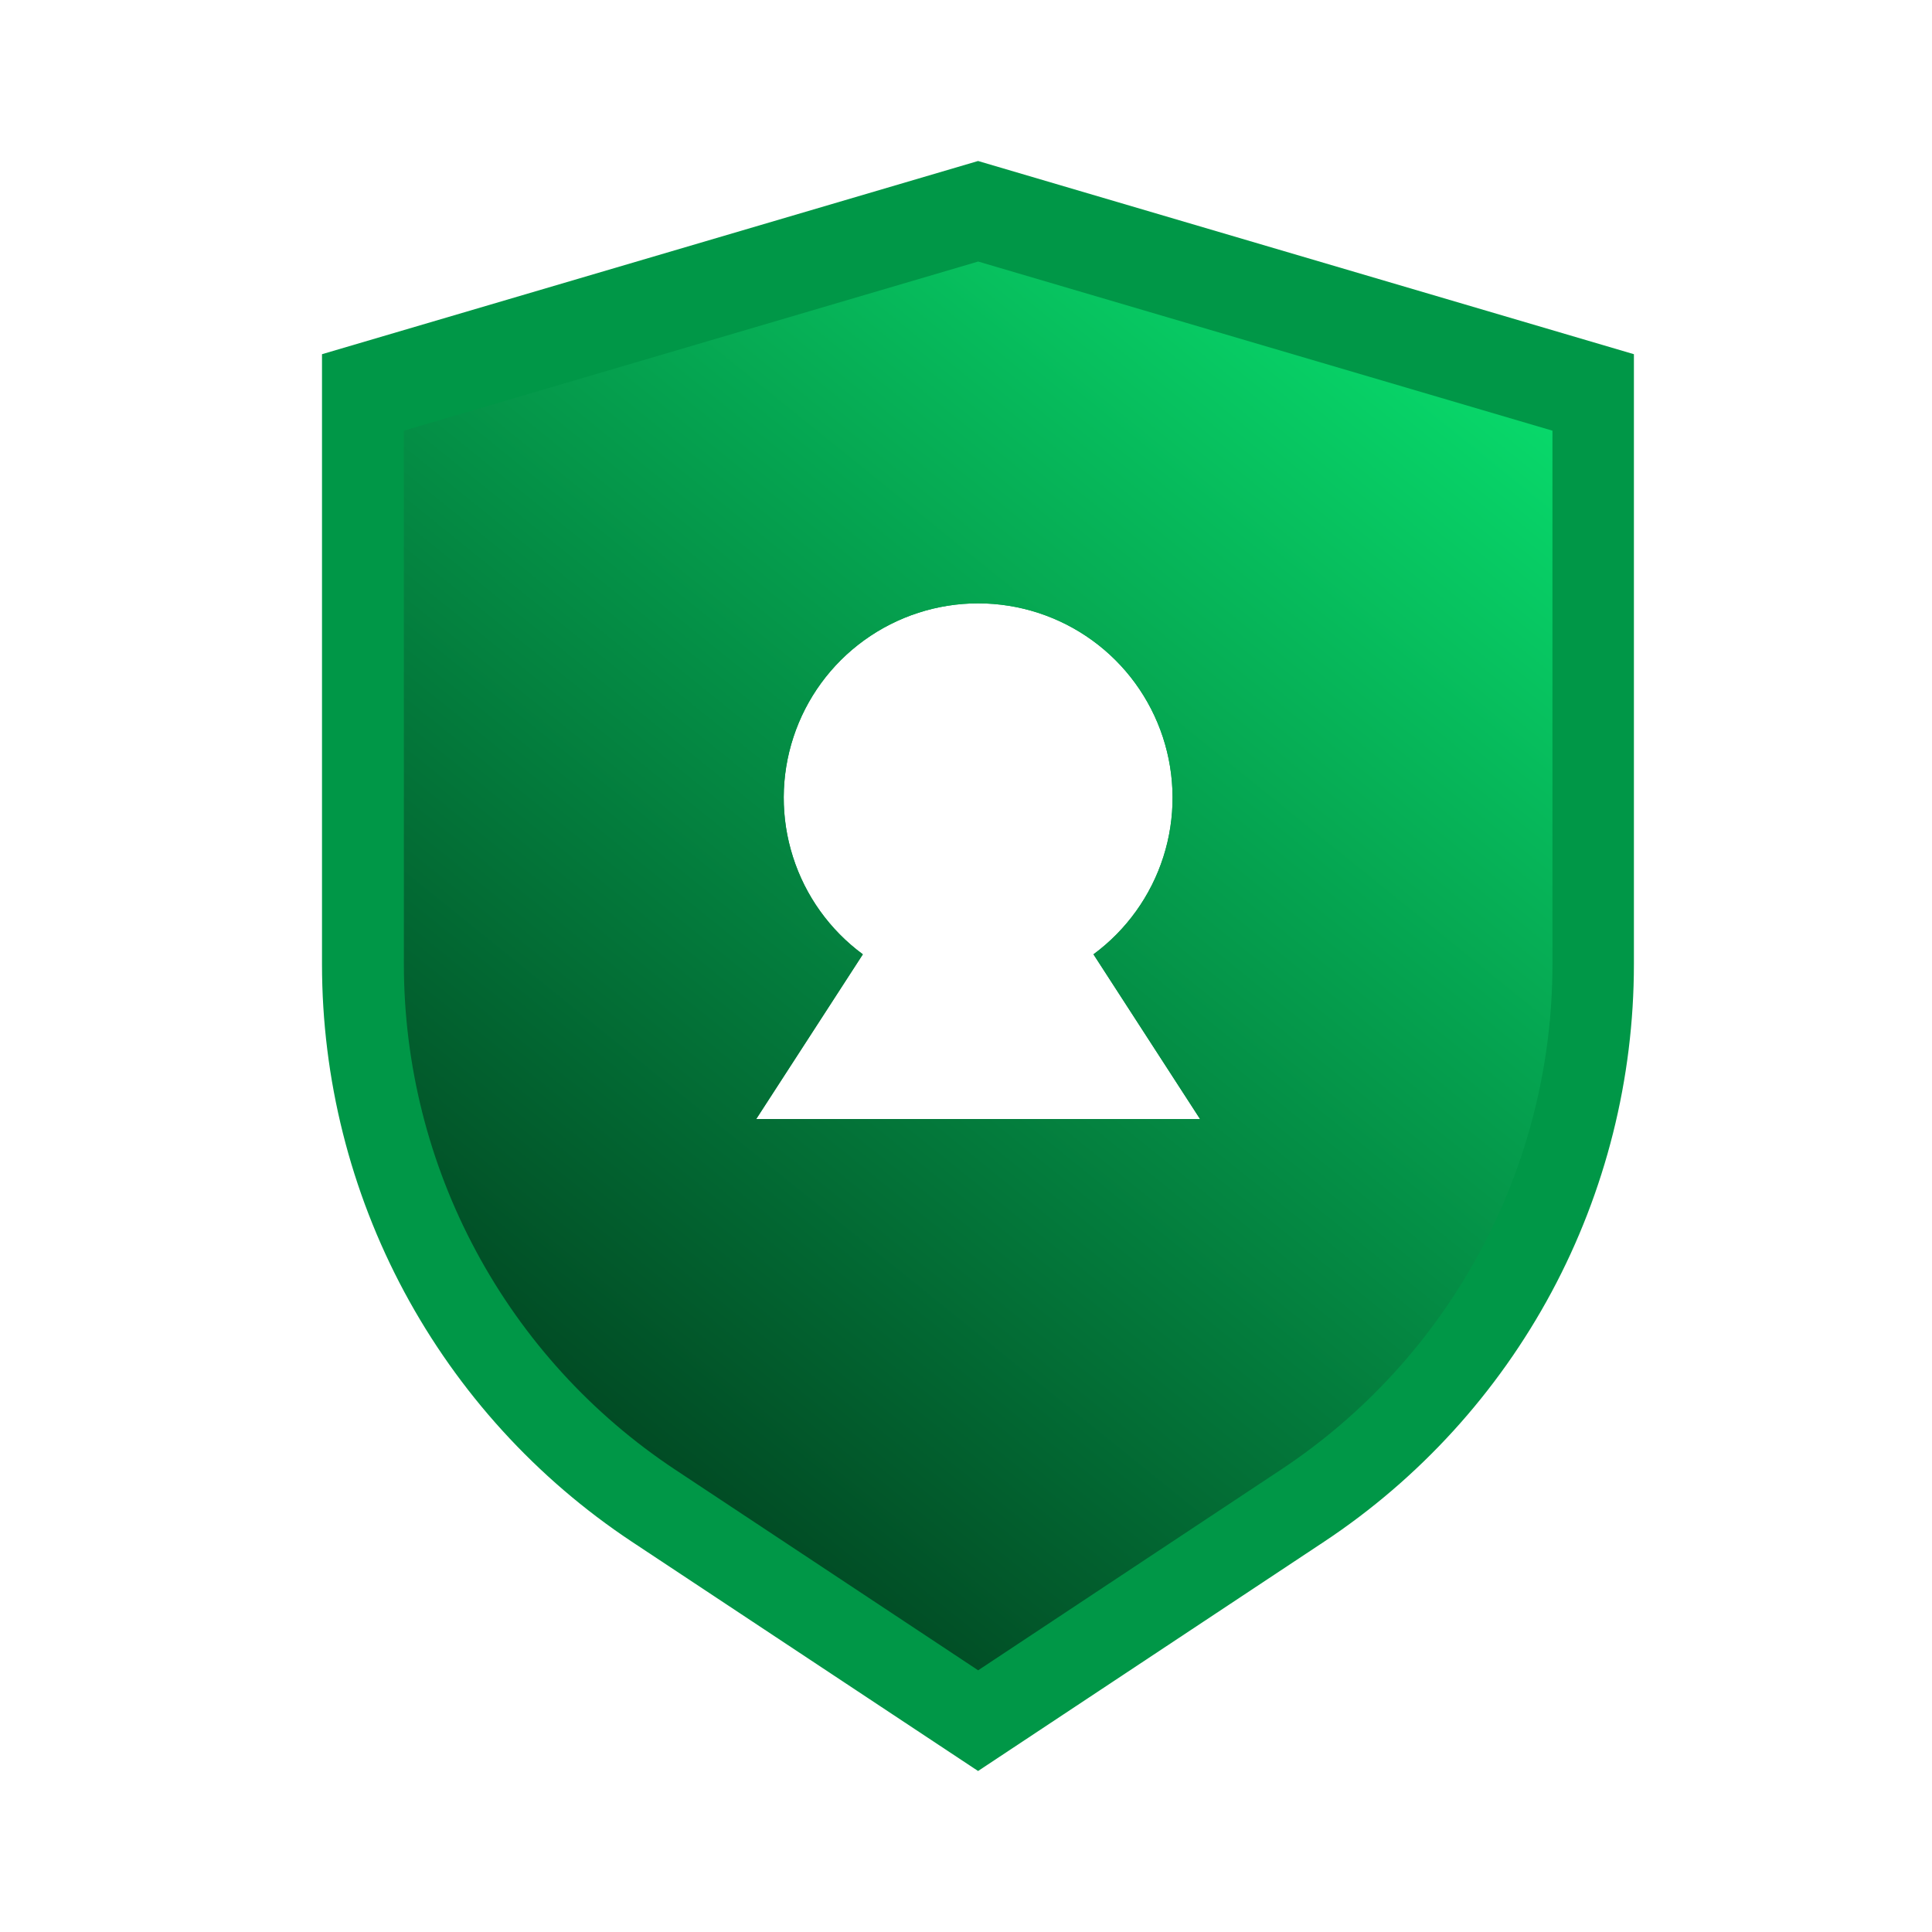
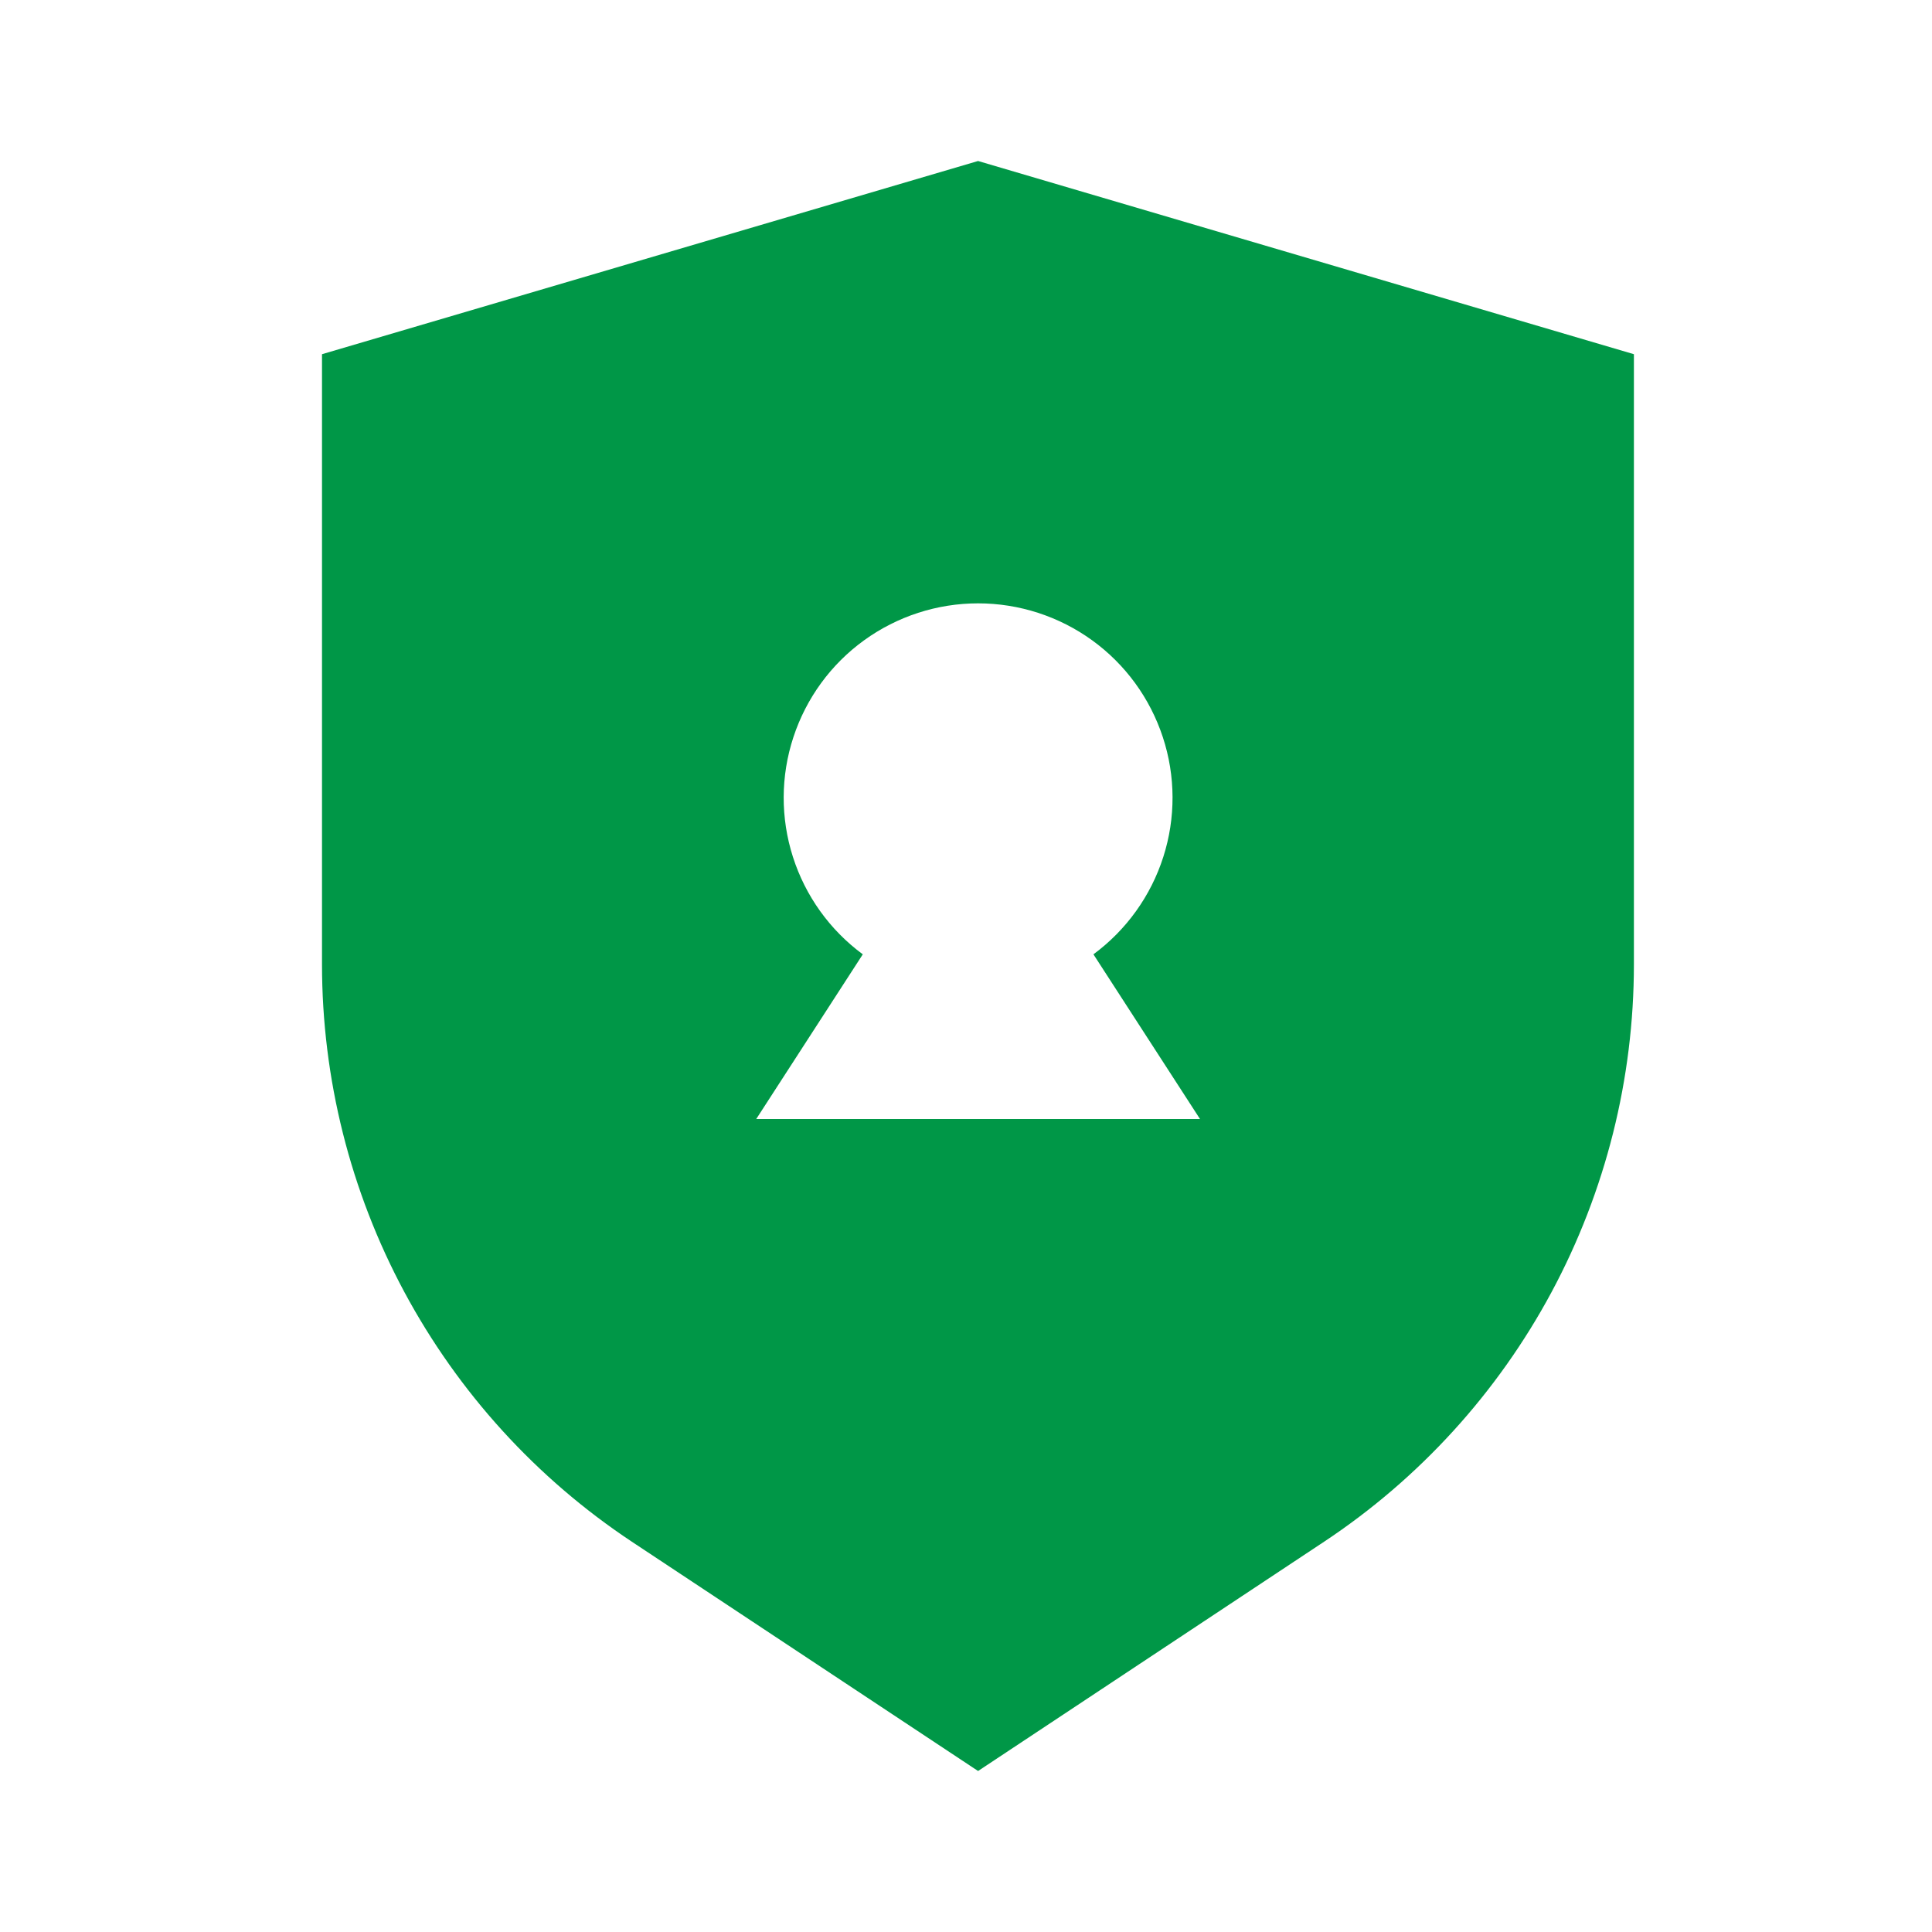
<svg xmlns="http://www.w3.org/2000/svg" width="24" height="24" viewBox="0 0 24 24" fill="none">
-   <path d="M12.15 2L4 4.4V11.978C4 13.398 4.351 14.797 5.022 16.048C5.694 17.3 6.665 18.366 7.848 19.151L12.15 22L16.448 19.152C17.632 18.367 18.603 17.301 19.275 16.049C19.946 14.798 20.297 13.399 20.297 11.979V4.4L12.15 2ZM9.394 13.901L10.718 11.855C10.308 11.553 10.005 11.13 9.85 10.645C9.695 10.161 9.697 9.64 9.856 9.157C10.015 8.673 10.322 8.252 10.734 7.954C11.146 7.656 11.642 7.495 12.15 7.495C12.659 7.495 13.155 7.656 13.567 7.954C13.979 8.252 14.286 8.673 14.445 9.157C14.604 9.64 14.606 10.161 14.451 10.645C14.296 11.13 13.992 11.553 13.583 11.855L14.907 13.901H9.394Z" fill="#009747" />
-   <path d="M12.151 3.249L5.017 5.35V11.98C5.018 13.224 5.325 14.447 5.914 15.543C6.502 16.638 7.352 17.571 8.388 18.257L12.151 20.749L15.912 18.257C16.949 17.571 17.8 16.638 18.388 15.543C18.977 14.448 19.285 13.224 19.285 11.98V5.35L12.151 3.249ZM9.394 13.901L10.719 11.855C10.309 11.553 10.005 11.13 9.851 10.645C9.696 10.161 9.698 9.64 9.857 9.156C10.015 8.673 10.323 8.252 10.735 7.954C11.147 7.656 11.643 7.495 12.151 7.495C12.66 7.495 13.156 7.656 13.568 7.954C13.98 8.252 14.287 8.673 14.446 9.156C14.604 9.64 14.607 10.161 14.452 10.645C14.297 11.13 13.993 11.553 13.584 11.855L14.908 13.901H9.394Z" fill="url(#paint0_linear_262_3563)" />
+   <path d="M12.15 2L4 4.4V11.978C4 13.398 4.351 14.797 5.022 16.048C5.694 17.3 6.665 18.366 7.848 19.151L12.15 22L16.448 19.152C17.632 18.367 18.603 17.301 19.275 16.049C19.946 14.798 20.297 13.399 20.297 11.979V4.4L12.15 2ZM9.394 13.901L10.718 11.855C10.308 11.553 10.005 11.13 9.85 10.645C9.695 10.161 9.697 9.64 9.856 9.157C10.015 8.673 10.322 8.252 10.734 7.954C11.146 7.656 11.642 7.495 12.15 7.495C12.659 7.495 13.155 7.656 13.567 7.954C13.979 8.252 14.286 8.673 14.445 9.157C14.604 9.64 14.606 10.161 14.451 10.645C14.296 11.13 13.992 11.553 13.583 11.855L14.907 13.901Z" fill="#009747" />
  <defs>
    <linearGradient id="paint0_linear_262_3563" x1="19" y1="4.5" x2="6.5" y2="20" gradientUnits="userSpaceOnUse">
      <stop stop-color="#08DC6C" />
      <stop offset="1" stop-color="#00371A" />
    </linearGradient>
  </defs>
</svg>